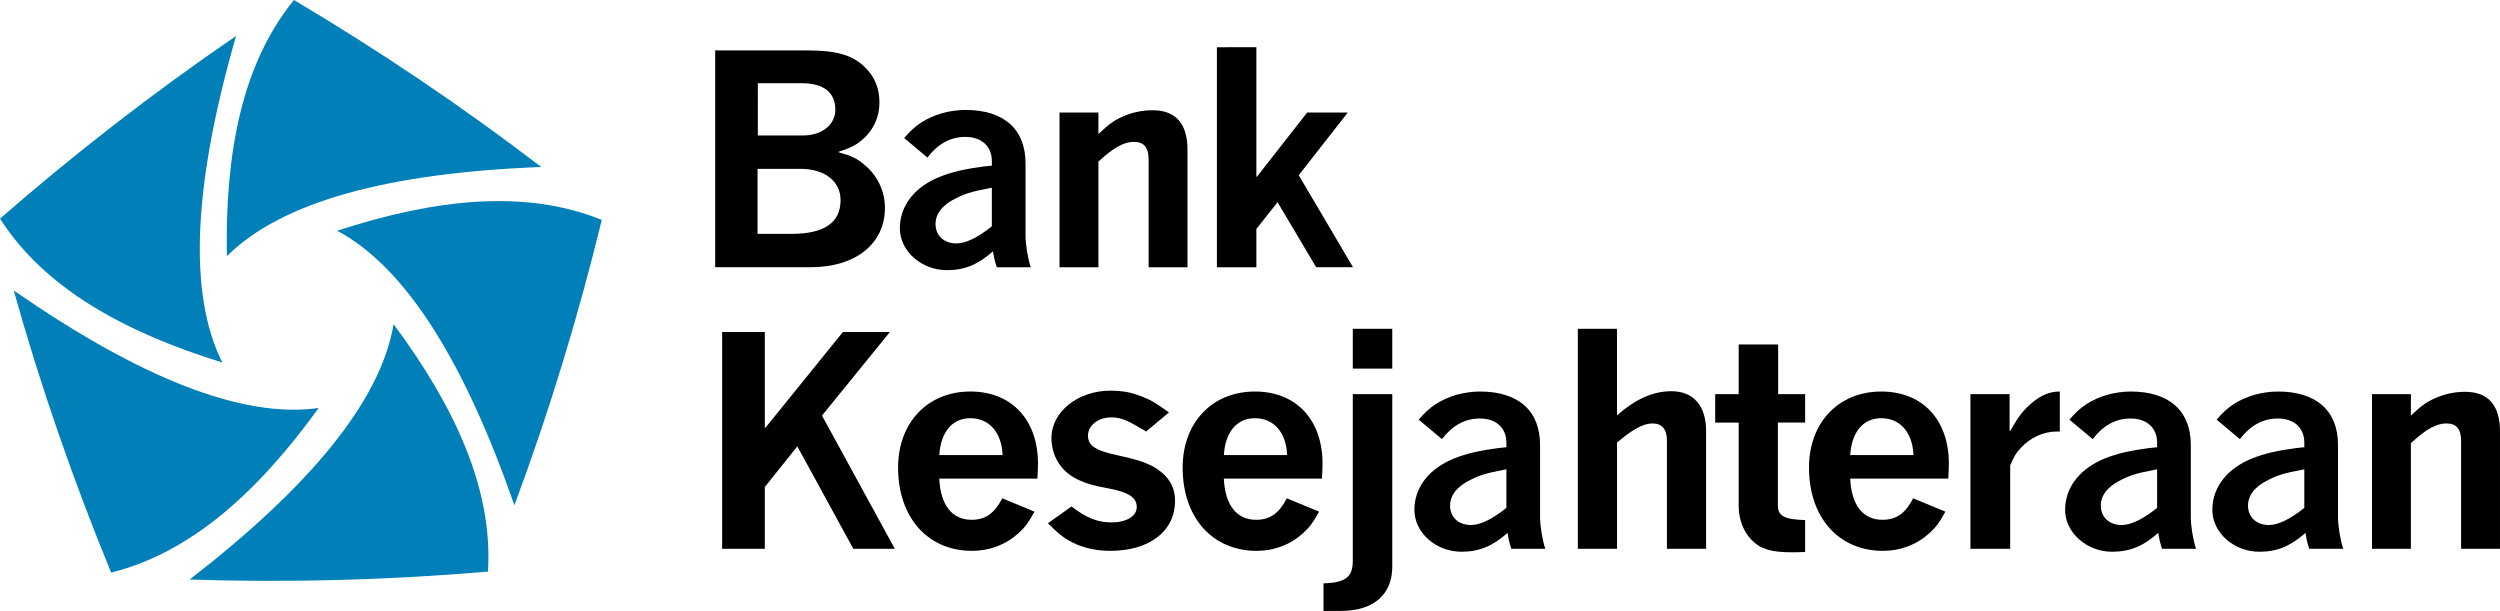
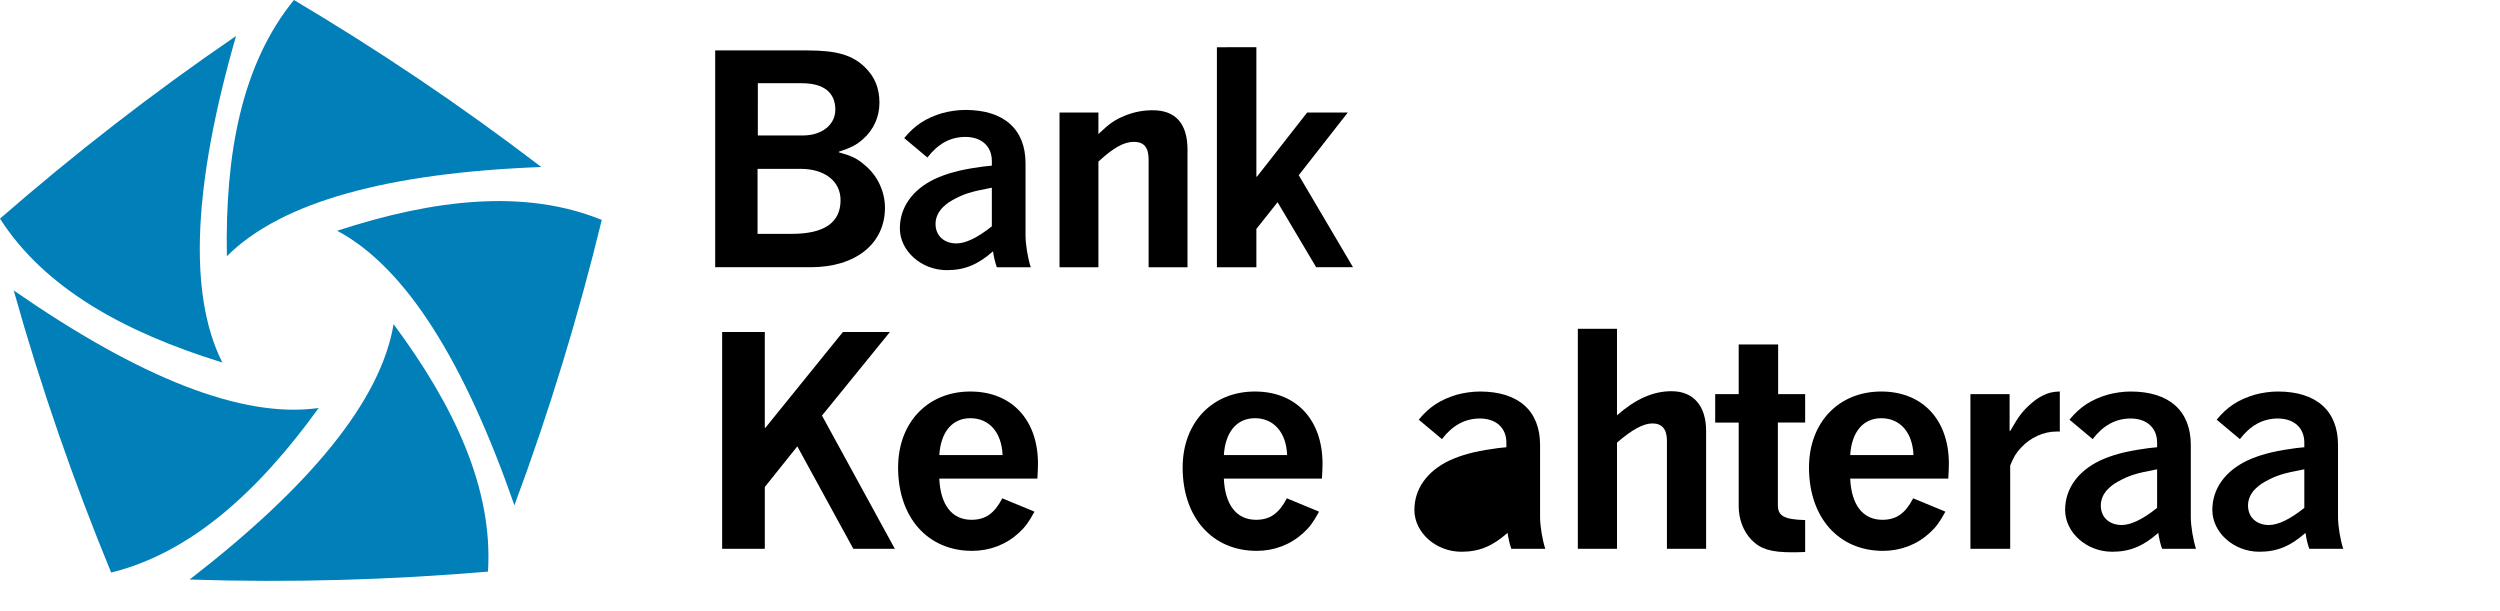
<svg xmlns="http://www.w3.org/2000/svg" xmlns:ns1="http://sodipodi.sourceforge.net/DTD/sodipodi-0.dtd" xmlns:ns2="http://www.inkscape.org/namespaces/inkscape" width="136.486mm" height="33.353mm" viewBox="0 0 136.486 33.353" version="1.1" id="svg5" ns1:docname="Bank Kesejahteraan Ekonomi.svg" ns2:version="1.1.1 (3bf5ae0d25, 2021-09-20)">
  <ns1:namedview id="namedview7" pagecolor="#ffffff" bordercolor="#666666" borderopacity="1.0" ns2:pageshadow="2" ns2:pageopacity="0.0" ns2:pagecheckerboard="0" ns2:document-units="mm" showgrid="false" ns2:zoom="0.47215208" ns2:cx="210.73719" ns2:cy="149.3163" ns2:window-width="1366" ns2:window-height="715" ns2:window-x="-8" ns2:window-y="-8" ns2:window-maximized="1" ns2:current-layer="layer1" />
  <defs id="defs2" />
  <g ns2:label="Layer 1" ns2:groupmode="layer" id="layer1" transform="translate(201.625,-122.468)">
    <g aria-label="Bank Kesejahteraan" id="text2597" style="font-size:15.845px;line-height:0.95;font-family:'ITC Avant Garde Gothic LT';-inkscape-font-specification:'ITC Avant Garde Gothic LT';letter-spacing:-1.042px;stroke-width:0.396">
      <path d="m -160.251,127.012 h 2.408 c 1.188,0 1.822,0.507 1.822,1.442 0,0.824 -0.729,1.41 -1.775,1.41 h -2.456 z m -0.016,4.674 h 2.345 c 1.331,0 2.187,0.681 2.187,1.711 0,1.22 -0.887,1.838 -2.662,1.838 h -1.87 z m -2.313,-6.465 v 11.836 h 5.213 c 2.456,0 4.056,-1.283 4.056,-3.248 0,-0.887 -0.412,-1.775 -1.125,-2.345 -0.38,-0.333 -0.666,-0.475 -1.394,-0.681 v -0.032 c 0.681,-0.222 0.951,-0.364 1.331,-0.697 0.57,-0.507 0.887,-1.204 0.887,-1.981 0,-0.776 -0.254,-1.41 -0.776,-1.917 -0.681,-0.681 -1.553,-0.935 -3.153,-0.935 z" style="font-weight:bold;font-family:'News Gothic';-inkscape-font-specification:'News Gothic Bold'" id="path20783" />
      <path d="m -147.476,134.823 c -0.792,0.634 -1.442,0.935 -1.933,0.935 -0.681,0 -1.141,-0.428 -1.141,-1.062 0,-0.301 0.111,-0.57 0.301,-0.808 0.174,-0.19 0.38,-0.364 0.618,-0.491 0.634,-0.349 0.982,-0.46 2.155,-0.681 z m -3.518,-3.755 c 0.57,-0.745 1.252,-1.125 2.076,-1.125 0.871,0 1.442,0.507 1.442,1.315 v 0.254 c -0.349,0.032 -0.618,0.063 -0.776,0.095 -0.935,0.127 -1.695,0.333 -2.345,0.634 -1.22,0.586 -1.901,1.553 -1.901,2.694 0,1.236 1.173,2.282 2.567,2.282 0.967,0 1.695,-0.301 2.519,-1.03 0.048,0.317 0.095,0.539 0.206,0.871 h 1.854 c -0.158,-0.475 -0.285,-1.252 -0.285,-1.727 v -3.945 c 0,-1.87 -1.188,-2.916 -3.28,-2.916 -0.412,0 -0.856,0.063 -1.268,0.174 -0.887,0.269 -1.489,0.65 -2.076,1.363 z" style="font-weight:bold;font-family:'News Gothic';-inkscape-font-specification:'News Gothic Bold'" id="path20785" />
      <path d="m -141.658,128.612 h -2.123 v 8.446 h 2.123 v -5.768 c 0.824,-0.761 1.394,-1.077 1.933,-1.077 0.555,0 0.808,0.301 0.808,0.967 v 5.879 h 2.123 v -6.417 c 0,-1.426 -0.65,-2.155 -1.901,-2.155 -0.523,0 -1.014,0.095 -1.489,0.285 -0.586,0.238 -0.856,0.428 -1.474,1.014 z" style="font-weight:bold;font-family:'News Gothic';-inkscape-font-specification:'News Gothic Bold'" id="path20787" />
      <path d="m -135.189,125.047 v 12.011 h 2.155 v -2.092 l 1.157,-1.458 2.107,3.549 h 2.012 l -2.963,-5.023 2.678,-3.423 h -2.218 l -2.741,3.502 h -0.032 v -7.067 z" style="font-weight:bold;font-family:'News Gothic';-inkscape-font-specification:'News Gothic Bold'" id="path20789" />
      <path d="m -162.2,140.594 v 11.836 h 2.329 v -3.375 l 1.775,-2.218 3.058,5.593 h 2.266 l -3.977,-7.273 3.708,-4.563 h -2.567 l -4.231,5.229 h -0.032 v -5.229 z" style="font-weight:bold;font-family:'News Gothic';-inkscape-font-specification:'News Gothic Bold'" id="path20791" />
      <path d="m -150.344,147.312 c 0.079,-1.268 0.713,-2.012 1.695,-2.012 1.03,0 1.711,0.776 1.759,2.012 z m 3.438,2.361 c -0.428,0.824 -0.919,1.173 -1.68,1.173 -1.077,0 -1.695,-0.824 -1.759,-2.25 h 5.356 c 0.016,-0.317 0.032,-0.586 0.032,-0.808 0,-2.408 -1.442,-3.945 -3.692,-3.945 -2.329,0 -3.945,1.695 -3.945,4.151 0,2.725 1.616,4.548 4.041,4.548 0.951,0 1.838,-0.333 2.535,-0.967 0.364,-0.333 0.539,-0.57 0.871,-1.173 z" style="font-weight:bold;font-family:'News Gothic';-inkscape-font-specification:'News Gothic Bold'" id="path20793" />
-       <path d="m -144.415,151.036 c 0.634,0.634 0.919,0.856 1.537,1.141 0.57,0.238 1.173,0.364 1.87,0.364 2.139,0 3.534,-1.077 3.534,-2.725 0,-0.824 -0.396,-1.426 -1.236,-1.901 -0.523,-0.254 -0.887,-0.364 -1.806,-0.57 -1.299,-0.269 -1.711,-0.539 -1.711,-1.093 0,-0.555 0.555,-0.998 1.268,-0.998 0.475,0 0.84,0.127 1.664,0.634 l 0.127,0.063 0.111,0.079 1.252,-1.046 c -0.776,-0.555 -1.093,-0.745 -1.711,-0.951 -0.475,-0.174 -0.951,-0.238 -1.474,-0.238 -1.791,0 -3.232,1.157 -3.232,2.583 0,0.602 0.19,1.125 0.523,1.553 0.491,0.618 1.236,0.967 2.519,1.188 1.157,0.206 1.616,0.507 1.616,1.03 0,0.507 -0.57,0.84 -1.379,0.84 -0.745,0 -1.363,-0.238 -2.187,-0.871 z" style="font-weight:bold;font-family:'News Gothic';-inkscape-font-specification:'News Gothic Bold'" id="path20795" />
      <path d="m -134.809,147.312 c 0.079,-1.268 0.713,-2.012 1.695,-2.012 1.03,0 1.711,0.776 1.759,2.012 z m 3.438,2.361 c -0.428,0.824 -0.919,1.173 -1.68,1.173 -1.077,0 -1.695,-0.824 -1.759,-2.25 h 5.356 c 0.016,-0.317 0.032,-0.586 0.032,-0.808 0,-2.408 -1.442,-3.945 -3.692,-3.945 -2.329,0 -3.945,1.695 -3.945,4.151 0,2.725 1.616,4.548 4.041,4.548 0.951,0 1.838,-0.333 2.535,-0.967 0.364,-0.333 0.539,-0.57 0.871,-1.173 z" style="font-weight:bold;font-family:'News Gothic';-inkscape-font-specification:'News Gothic Bold'" id="path20797" />
-       <path d="m -127.77,143.984 v 9.111 c 0,0.871 -0.396,1.188 -1.6,1.22 v 1.505 h 0.967 c 1.759,0 2.789,-0.887 2.789,-2.424 v -9.412 z m 0,-3.565 v 2.171 h 2.155 v -2.171 z" style="font-weight:bold;font-family:'News Gothic';-inkscape-font-specification:'News Gothic Bold'" id="path20799" />
-       <path d="m -119.385,150.196 c -0.792,0.634 -1.442,0.935 -1.933,0.935 -0.681,0 -1.141,-0.428 -1.141,-1.062 0,-0.301 0.111,-0.57 0.301,-0.808 0.174,-0.19 0.38,-0.364 0.618,-0.491 0.634,-0.349 0.982,-0.46 2.155,-0.681 z m -3.518,-3.755 c 0.57,-0.745 1.252,-1.125 2.076,-1.125 0.871,0 1.442,0.507 1.442,1.315 v 0.254 c -0.349,0.032 -0.618,0.063 -0.776,0.095 -0.935,0.127 -1.695,0.333 -2.345,0.634 -1.22,0.586 -1.901,1.553 -1.901,2.694 0,1.236 1.173,2.282 2.567,2.282 0.967,0 1.695,-0.301 2.519,-1.03 0.048,0.317 0.095,0.539 0.206,0.871 h 1.854 c -0.158,-0.475 -0.285,-1.252 -0.285,-1.727 v -3.945 c 0,-1.87 -1.188,-2.916 -3.28,-2.916 -0.412,0 -0.856,0.063 -1.268,0.174 -0.887,0.269 -1.489,0.65 -2.076,1.363 z" style="font-weight:bold;font-family:'News Gothic';-inkscape-font-specification:'News Gothic Bold'" id="path20801" />
+       <path d="m -119.385,150.196 z m -3.518,-3.755 c 0.57,-0.745 1.252,-1.125 2.076,-1.125 0.871,0 1.442,0.507 1.442,1.315 v 0.254 c -0.349,0.032 -0.618,0.063 -0.776,0.095 -0.935,0.127 -1.695,0.333 -2.345,0.634 -1.22,0.586 -1.901,1.553 -1.901,2.694 0,1.236 1.173,2.282 2.567,2.282 0.967,0 1.695,-0.301 2.519,-1.03 0.048,0.317 0.095,0.539 0.206,0.871 h 1.854 c -0.158,-0.475 -0.285,-1.252 -0.285,-1.727 v -3.945 c 0,-1.87 -1.188,-2.916 -3.28,-2.916 -0.412,0 -0.856,0.063 -1.268,0.174 -0.887,0.269 -1.489,0.65 -2.076,1.363 z" style="font-weight:bold;font-family:'News Gothic';-inkscape-font-specification:'News Gothic Bold'" id="path20801" />
      <path d="m -115.484,140.419 v 12.011 h 2.139 v -5.799 c 0.824,-0.713 1.442,-1.046 1.933,-1.046 0.523,0 0.792,0.317 0.792,0.935 v 5.91 h 2.139 v -6.433 c 0,-1.379 -0.697,-2.171 -1.886,-2.171 -1.014,0 -1.965,0.428 -2.979,1.315 v -4.722 z" style="font-weight:bold;font-family:'News Gothic';-inkscape-font-specification:'News Gothic Bold'" id="path20803" />
      <path d="m -106.702,141.275 v 2.71 h -1.283 v 1.553 h 1.283 v 4.563 c 0,0.713 0.254,1.379 0.697,1.838 0.491,0.507 1.062,0.681 2.218,0.681 0.143,0 0.333,0 0.713,-0.016 v -1.743 c -1.141,-0.032 -1.489,-0.222 -1.489,-0.808 v -4.516 h 1.489 v -1.553 h -1.474 v -2.71 z" style="font-weight:bold;font-family:'News Gothic';-inkscape-font-specification:'News Gothic Bold'" id="path20805" />
      <path d="m -100.614,147.312 c 0.079,-1.268 0.713,-2.012 1.695,-2.012 1.03,0 1.711,0.776 1.759,2.012 z m 3.438,2.361 c -0.428,0.824 -0.919,1.173 -1.68,1.173 -1.077,0 -1.695,-0.824 -1.759,-2.25 h 5.356 c 0.016,-0.317 0.032,-0.586 0.032,-0.808 0,-2.408 -1.442,-3.945 -3.692,-3.945 -2.329,0 -3.945,1.695 -3.945,4.151 0,2.725 1.616,4.548 4.041,4.548 0.951,0 1.838,-0.333 2.535,-0.967 0.364,-0.333 0.539,-0.57 0.871,-1.173 z" style="font-weight:bold;font-family:'News Gothic';-inkscape-font-specification:'News Gothic Bold'" id="path20807" />
      <path d="m -91.912,143.984 h -2.139 v 8.446 h 2.171 v -4.548 c 0.206,-0.491 0.317,-0.681 0.586,-0.967 0.507,-0.555 1.236,-0.887 1.933,-0.887 h 0.19 v -2.187 c -0.349,0.016 -0.491,0.048 -0.713,0.127 -0.285,0.111 -0.555,0.269 -0.808,0.491 -0.491,0.428 -0.697,0.681 -1.188,1.537 h -0.032 z" style="font-weight:bold;font-family:'News Gothic';-inkscape-font-specification:'News Gothic Bold'" id="path20809" />
      <path d="m -83.859,150.196 c -0.792,0.634 -1.442,0.935 -1.933,0.935 -0.681,0 -1.141,-0.428 -1.141,-1.062 0,-0.301 0.111,-0.57 0.301,-0.808 0.174,-0.19 0.38,-0.364 0.618,-0.491 0.634,-0.349 0.982,-0.46 2.155,-0.681 z m -3.518,-3.755 c 0.57,-0.745 1.252,-1.125 2.076,-1.125 0.871,0 1.442,0.507 1.442,1.315 v 0.254 c -0.349,0.032 -0.618,0.063 -0.776,0.095 -0.935,0.127 -1.695,0.333 -2.345,0.634 -1.22,0.586 -1.901,1.553 -1.901,2.694 0,1.236 1.173,2.282 2.567,2.282 0.967,0 1.695,-0.301 2.519,-1.03 0.048,0.317 0.095,0.539 0.206,0.871 h 1.854 c -0.158,-0.475 -0.285,-1.252 -0.285,-1.727 v -3.945 c 0,-1.87 -1.188,-2.916 -3.28,-2.916 -0.412,0 -0.856,0.063 -1.268,0.174 -0.887,0.269 -1.489,0.65 -2.076,1.363 z" style="font-weight:bold;font-family:'News Gothic';-inkscape-font-specification:'News Gothic Bold'" id="path20811" />
      <path d="m -75.822,150.196 c -0.792,0.634 -1.442,0.935 -1.933,0.935 -0.681,0 -1.141,-0.428 -1.141,-1.062 0,-0.301 0.111,-0.57 0.301,-0.808 0.174,-0.19 0.38,-0.364 0.618,-0.491 0.634,-0.349 0.982,-0.46 2.155,-0.681 z m -3.518,-3.755 c 0.57,-0.745 1.252,-1.125 2.076,-1.125 0.871,0 1.442,0.507 1.442,1.315 v 0.254 c -0.349,0.032 -0.618,0.063 -0.776,0.095 -0.935,0.127 -1.695,0.333 -2.345,0.634 -1.22,0.586 -1.901,1.553 -1.901,2.694 0,1.236 1.173,2.282 2.567,2.282 0.967,0 1.695,-0.301 2.519,-1.03 0.048,0.317 0.095,0.539 0.206,0.871 h 1.854 c -0.158,-0.475 -0.285,-1.252 -0.285,-1.727 v -3.945 c 0,-1.87 -1.188,-2.916 -3.28,-2.916 -0.412,0 -0.856,0.063 -1.268,0.174 -0.887,0.269 -1.489,0.65 -2.076,1.363 z" style="font-weight:bold;font-family:'News Gothic';-inkscape-font-specification:'News Gothic Bold'" id="path20813" />
-       <path d="m -70.004,143.984 h -2.123 v 8.446 h 2.123 v -5.768 c 0.824,-0.761 1.394,-1.077 1.933,-1.077 0.555,0 0.808,0.301 0.808,0.967 v 5.879 h 2.123 v -6.417 c 0,-1.426 -0.65,-2.155 -1.901,-2.155 -0.523,0 -1.014,0.095 -1.489,0.285 -0.586,0.238 -0.856,0.428 -1.474,1.014 z" style="font-weight:bold;font-family:'News Gothic';-inkscape-font-specification:'News Gothic Bold'" id="path20815" />
    </g>
    <path d="m -172.074,131.586 c -8.334,0.317 -14.173,1.882 -17.165,4.87 -0.103,-5.614 0.816,-10.492 3.661,-13.988 4.591,2.727 9.098,5.746 13.504,9.118 z m -1.467,18.469 c -2.741,-7.876 -5.944,-13.003 -9.677,-14.99 5.338,-1.74 10.272,-2.288 14.447,-0.59 -1.265,5.187 -2.834,10.38 -4.77,15.58 z m -17.732,4.053 c 6.596,-5.103 10.438,-9.77 11.136,-13.941 3.347,4.508 5.435,9.012 5.153,13.509 -5.32,0.45 -10.743,0.613 -16.288,0.432 z m -9.602,-15.783 c 6.853,4.752 12.461,7.009 16.648,6.418 -3.29,4.55 -6.955,7.898 -11.329,8.984 -2.032,-4.938 -3.822,-10.059 -5.319,-15.401 z m 12.137,-13.892 c -2.308,8.014 -2.65,14.05 -0.748,17.827 -5.364,-1.659 -9.71,-4.06 -12.139,-7.856 4.027,-3.506 8.306,-6.841 12.887,-9.971 z" style="fill:#007fb9;fill-opacity:1;fill-rule:evenodd;stroke-width:0.664" id="path848" />
  </g>
</svg>